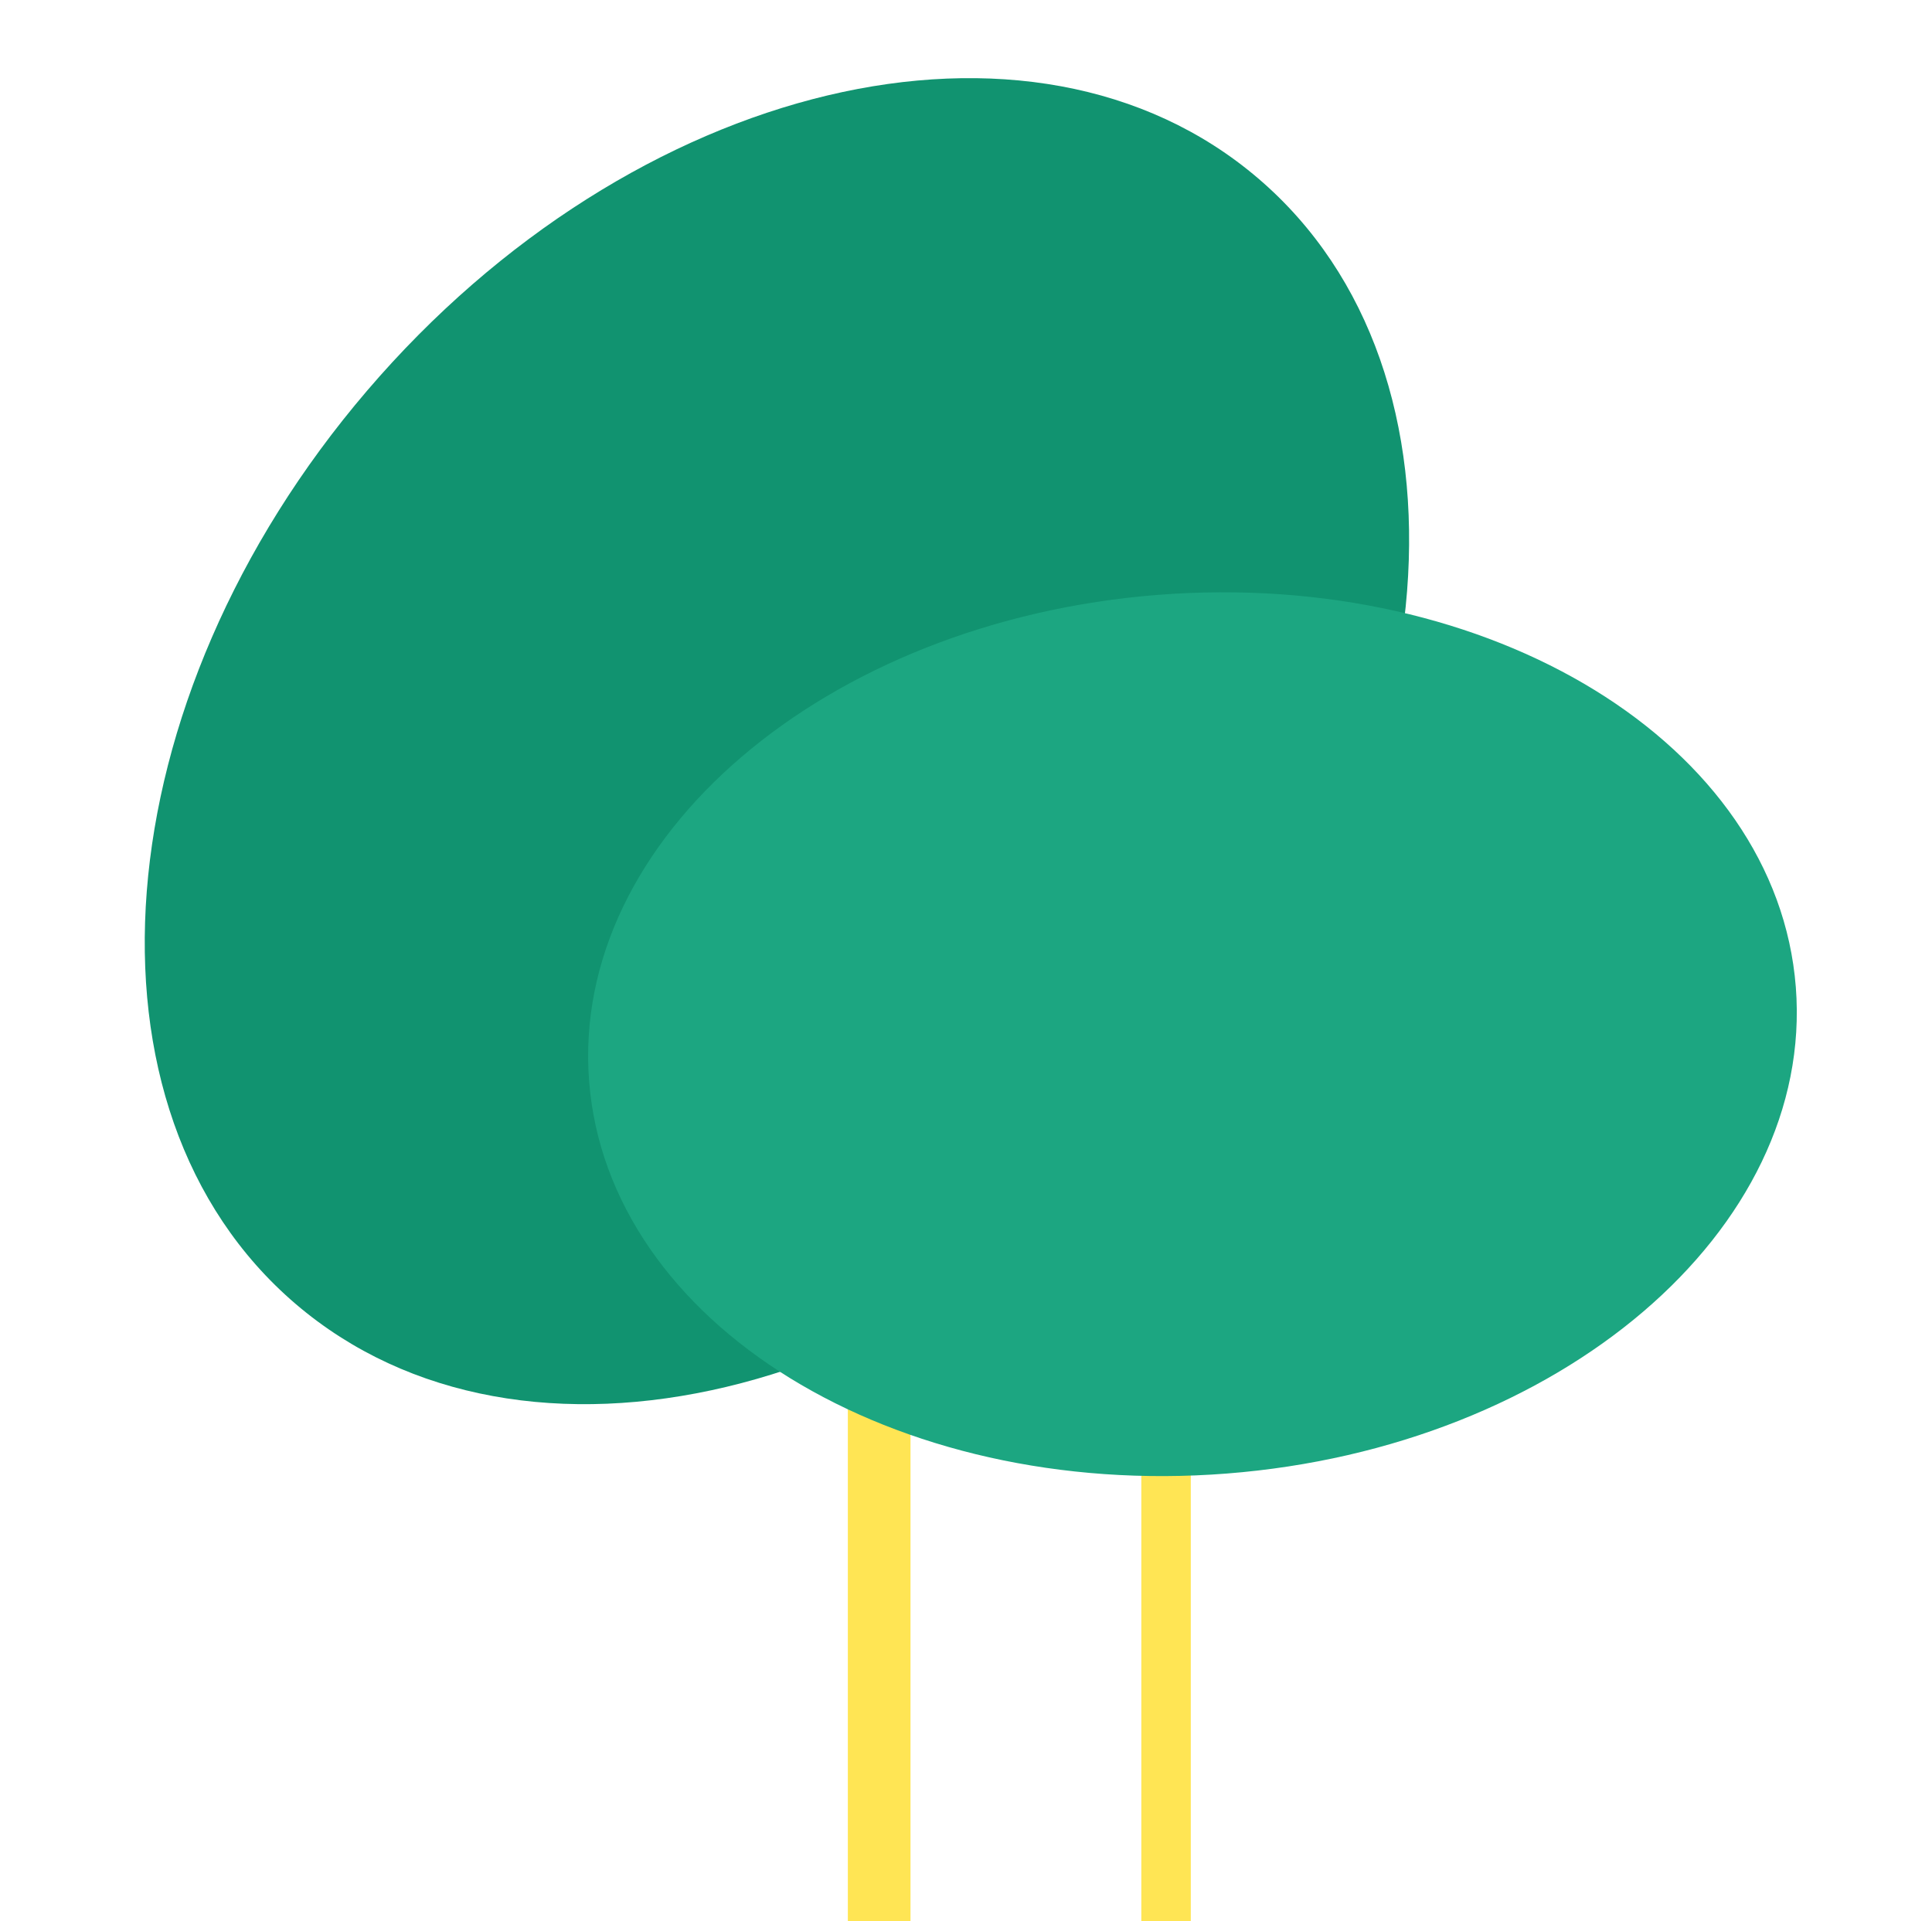
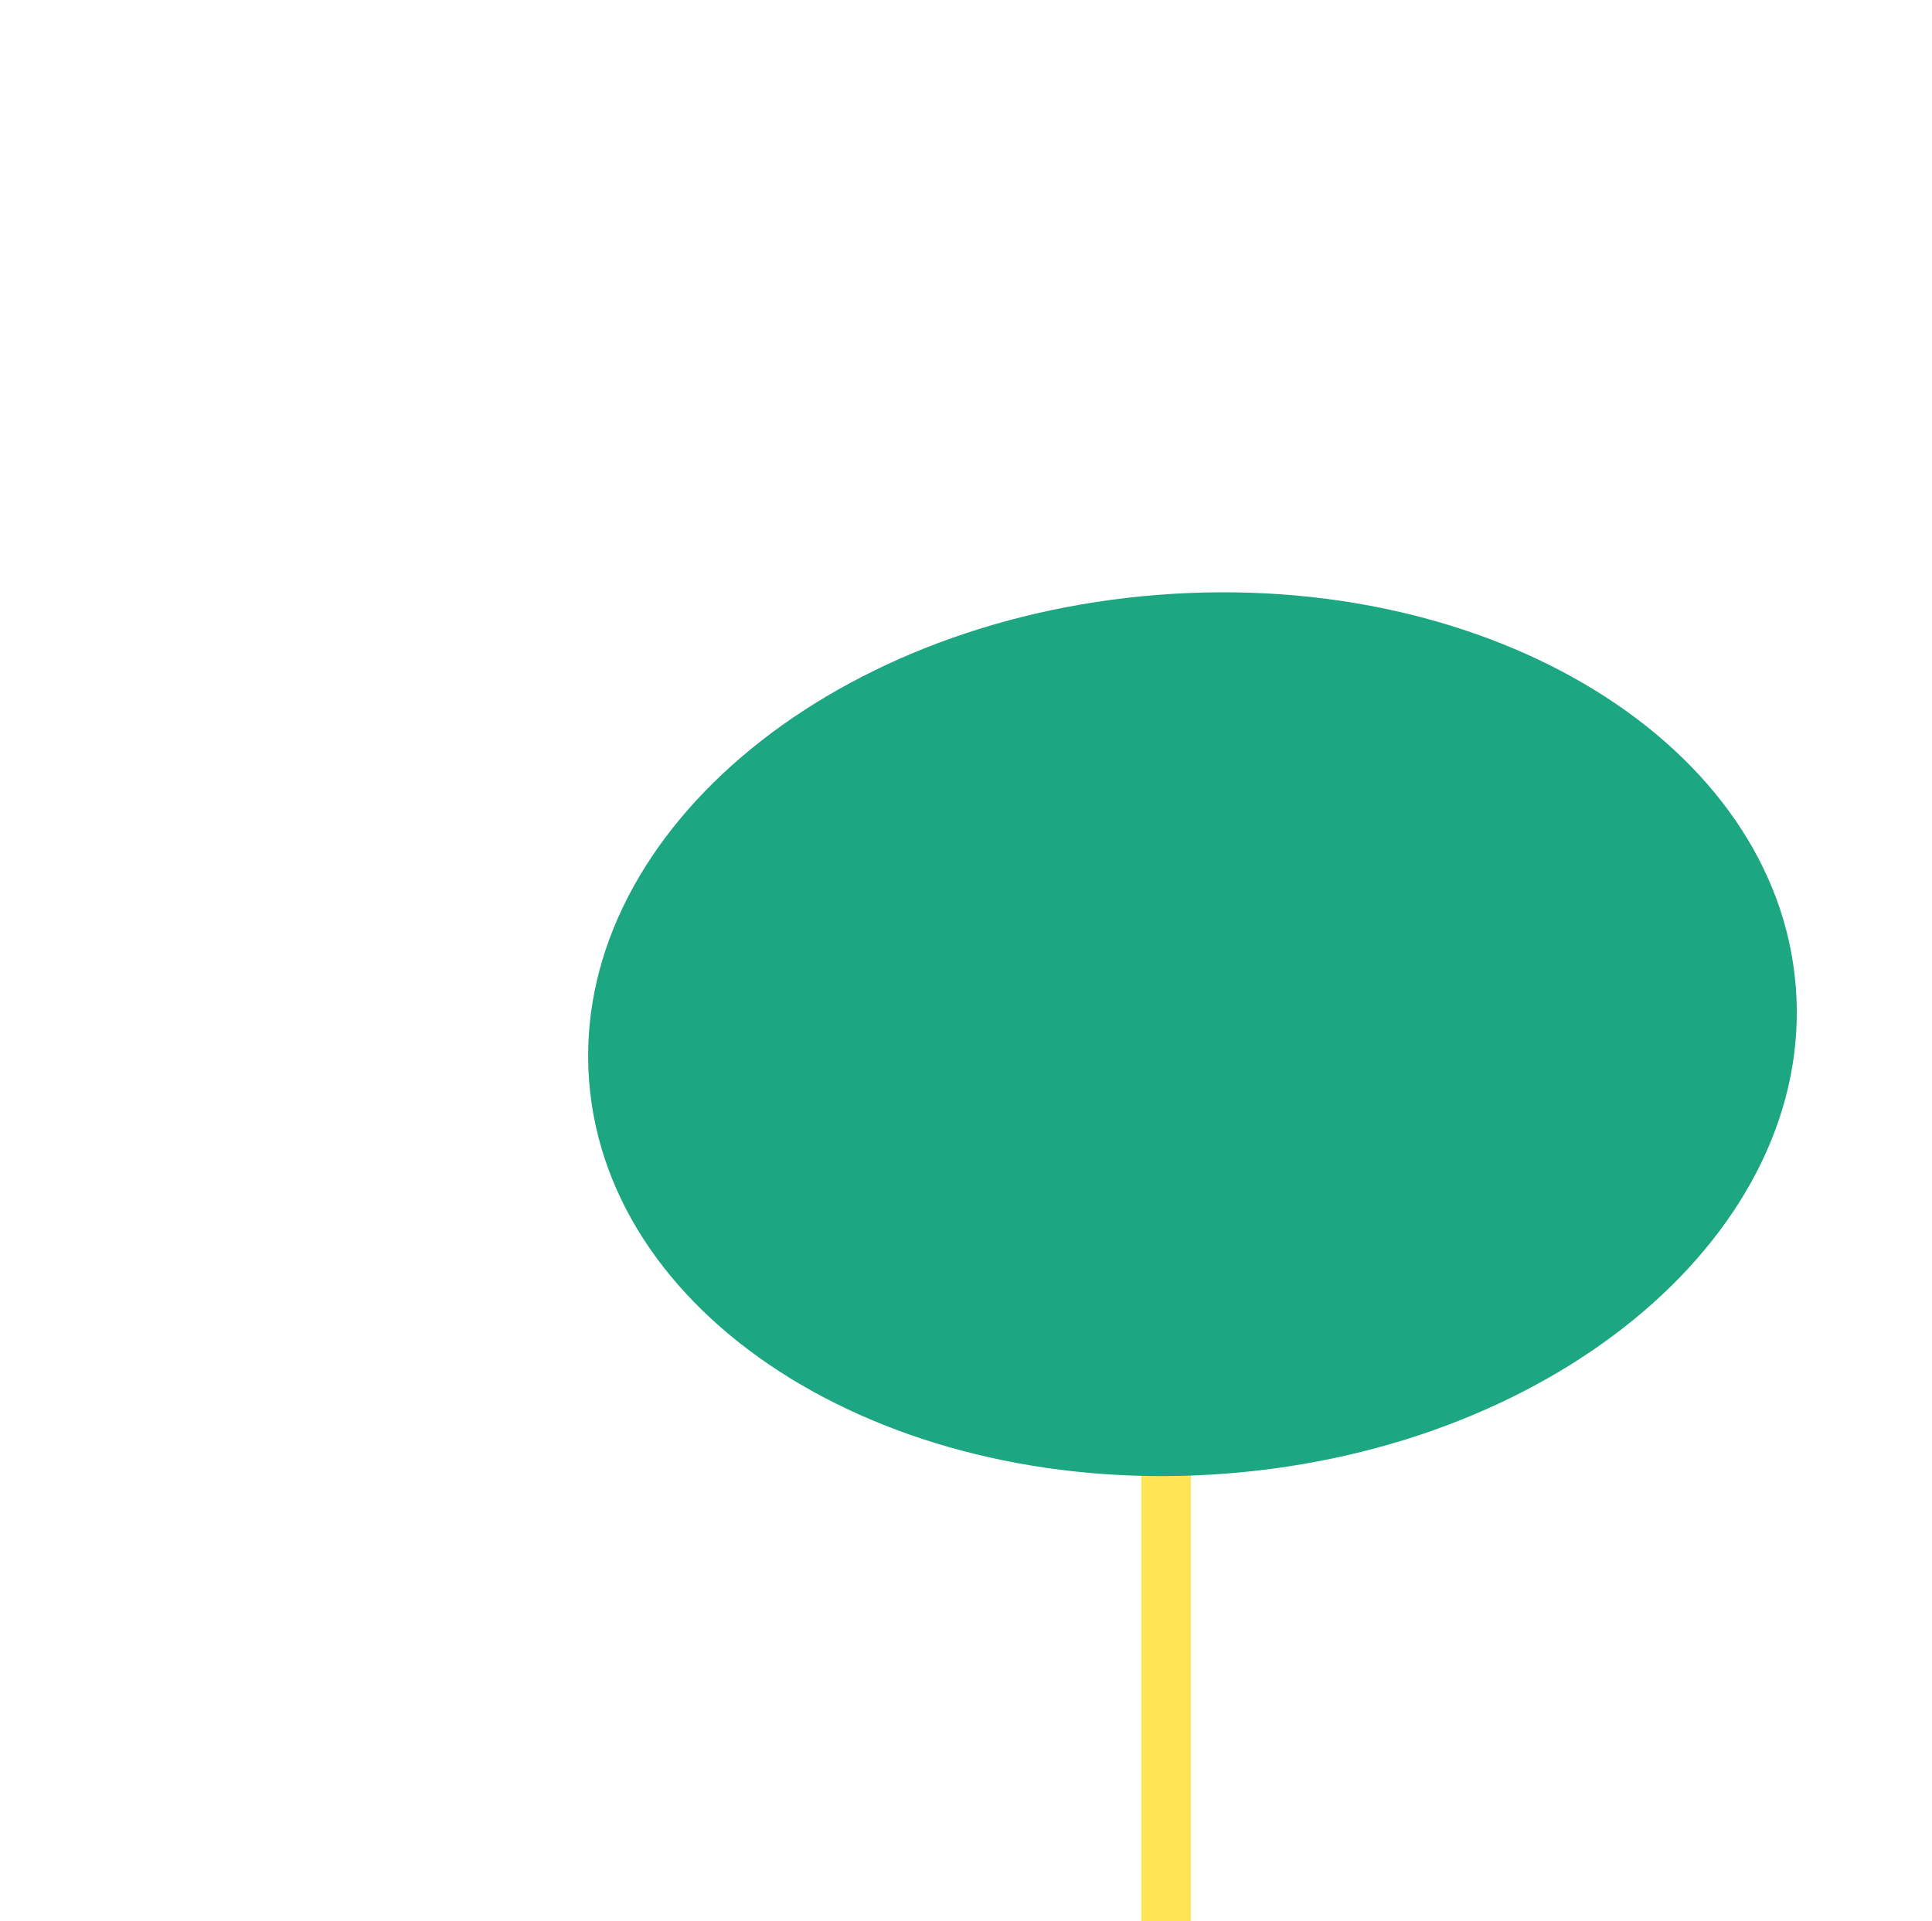
<svg xmlns="http://www.w3.org/2000/svg" width="585.877" height="582.59" viewBox="0 0 585.877 582.59">
  <g id="Groupe_3126" data-name="Groupe 3126" transform="translate(217.106 -441.41)">
    <rect id="Rectangle_1098" data-name="Rectangle 1098" width="15" height="152" transform="translate(129 872)" fill="#ffe554" />
-     <rect id="Rectangle_1097" data-name="Rectangle 1097" width="19" height="206" transform="translate(40 818)" fill="#ffe554" />
-     <path id="Tracé_291" data-name="Tracé 291" d="M27.326,329.159C-28.84,258.436,4.349,138.572,101.474,61.427,198.583-15.7,322.855-20.9,379.021,49.82c56.182,70.723,22.993,190.587-74.132,267.732C207.764,394.681,83.492,399.882,27.326,329.159Z" transform="translate(-217.106 518.947) rotate(-11)" fill="#119370" />
    <path id="Tracé_290" data-name="Tracé 290" d="M22.334,269.035c-45.907-57.8-18.78-155.775,60.6-218.828S263.883-17.085,309.79,40.72,328.583,196.494,249.2,259.548,68.241,326.84,22.334,269.035Z" transform="matrix(0.829, 0.559, -0.559, 0.829, 93.421, 533.833)" fill="#1ca681" />
  </g>
</svg>